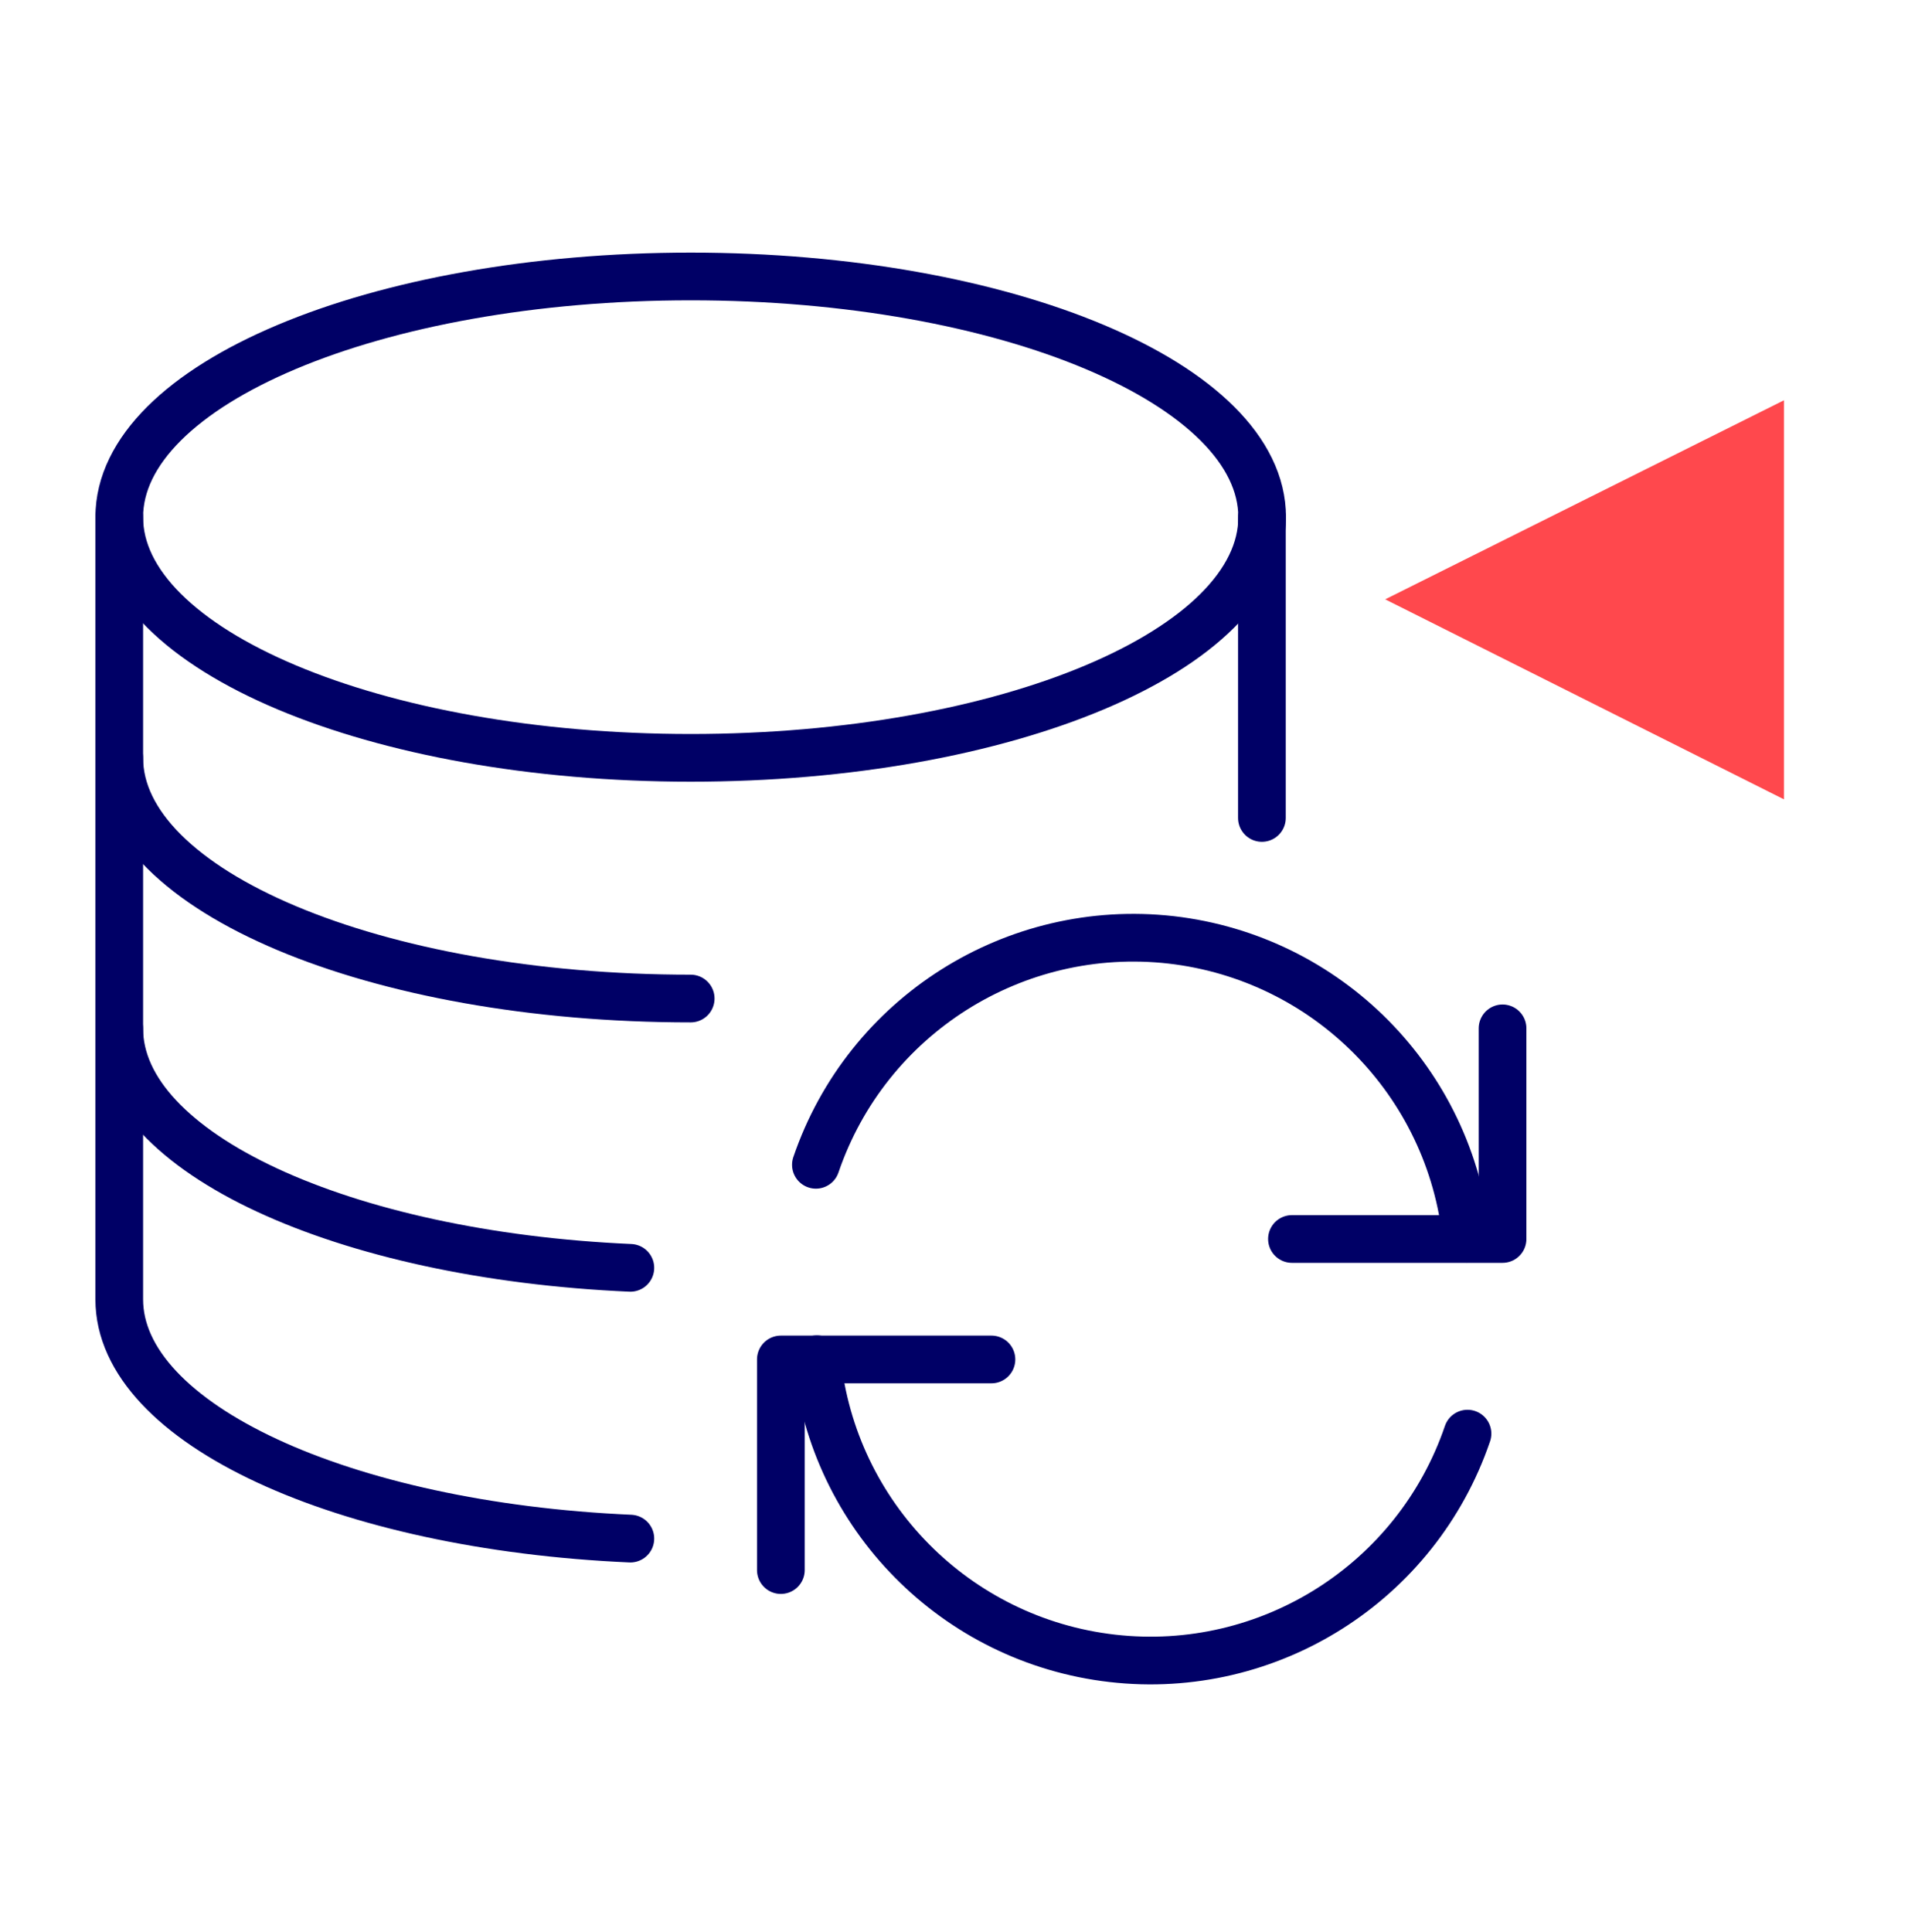
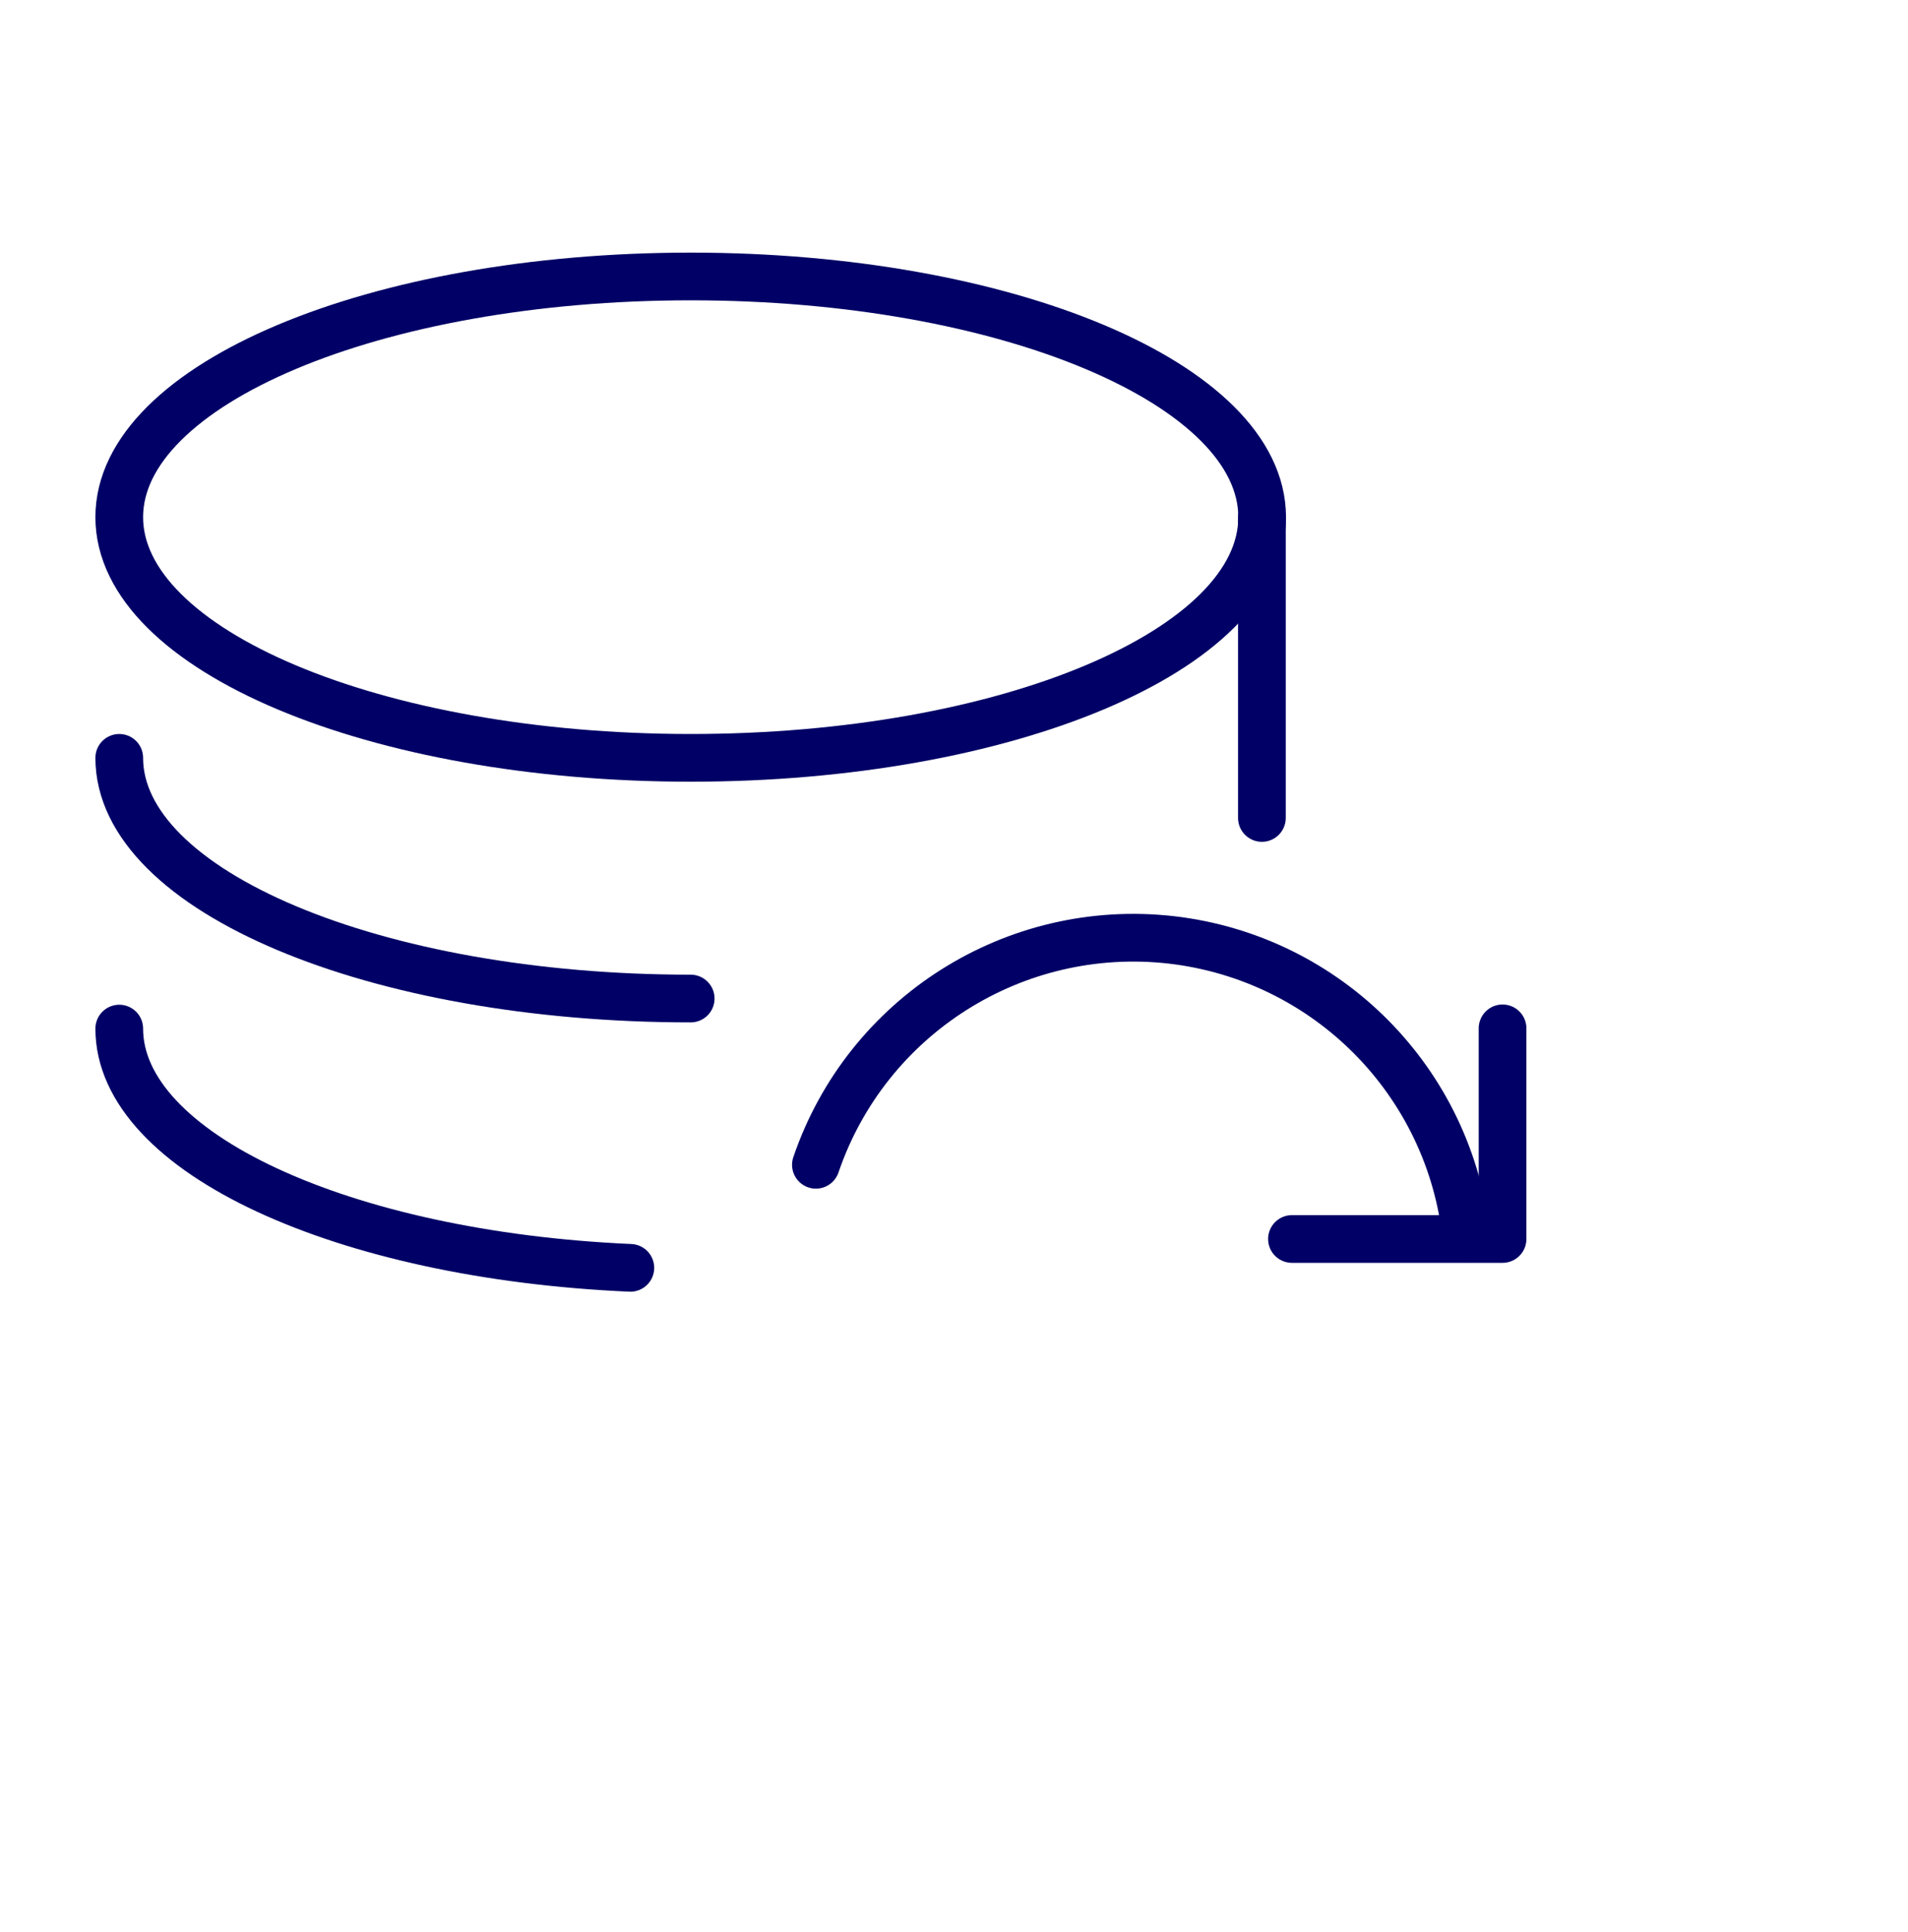
<svg xmlns="http://www.w3.org/2000/svg" width="80" height="81" viewBox="0 0 80 81" fill="none">
  <g clip-path="url(#clip0_1964_27704)">
    <path d="M28.96 31.77C42.19 31.77 52.92 27.25 52.92 21.68C52.92 16.11 42.19 11.59 28.96 11.59C15.73 11.59 5 16.11 5 21.68C5 27.25 15.73 31.77 28.96 31.77Z" stroke="#000066" stroke-width="2" stroke-linecap="round" stroke-linejoin="round" />
    <path d="M28.96 41.86C15.73 41.86 5 37.35 5 31.77" stroke="#000066" stroke-width="2" stroke-linecap="round" stroke-linejoin="round" />
    <path d="M26.43 53.15C14.39 52.62 5 48.33 5 43.12" stroke="#000066" stroke-width="2" stroke-linecap="round" stroke-linejoin="round" />
-     <path d="M26.43 64.5C14.39 63.97 5 59.68 5 54.47V21.68" stroke="#000066" stroke-width="2" stroke-linecap="round" stroke-linejoin="round" />
    <path d="M52.91 21.68V34.29" stroke="#000066" stroke-width="2" stroke-linecap="round" stroke-linejoin="round" />
-     <path d="M41.57 56.99H32.74V65.82" stroke="#000066" stroke-width="2" stroke-linecap="round" stroke-linejoin="round" />
-     <path d="M61.53 60.1C59.4 66.35 53.2 70.27 46.64 69.52C40.08 68.77 34.92 63.55 34.25 56.98" stroke="#000066" stroke-width="2" stroke-linecap="round" stroke-linejoin="round" />
    <path d="M54.17 51.94H63V43.11" stroke="#000066" stroke-width="2" stroke-linecap="round" stroke-linejoin="round" />
    <path d="M34.21 48.83C36.34 42.58 42.54 38.66 49.1 39.4C55.66 40.15 60.82 45.36 61.49 51.93" stroke="#000066" stroke-width="2" stroke-linecap="round" stroke-linejoin="round" />
-     <path d="M58.07 25.12L74.8 33.51V16.78L58.07 25.13V25.12Z" fill="#FF484D" />
  </g>
  <defs>
    <clipPath id="clip0_1964_27704">
      <rect width="80" height="80" fill="white" transform="translate(0 0.12)" />
    </clipPath>
  </defs>
</svg>